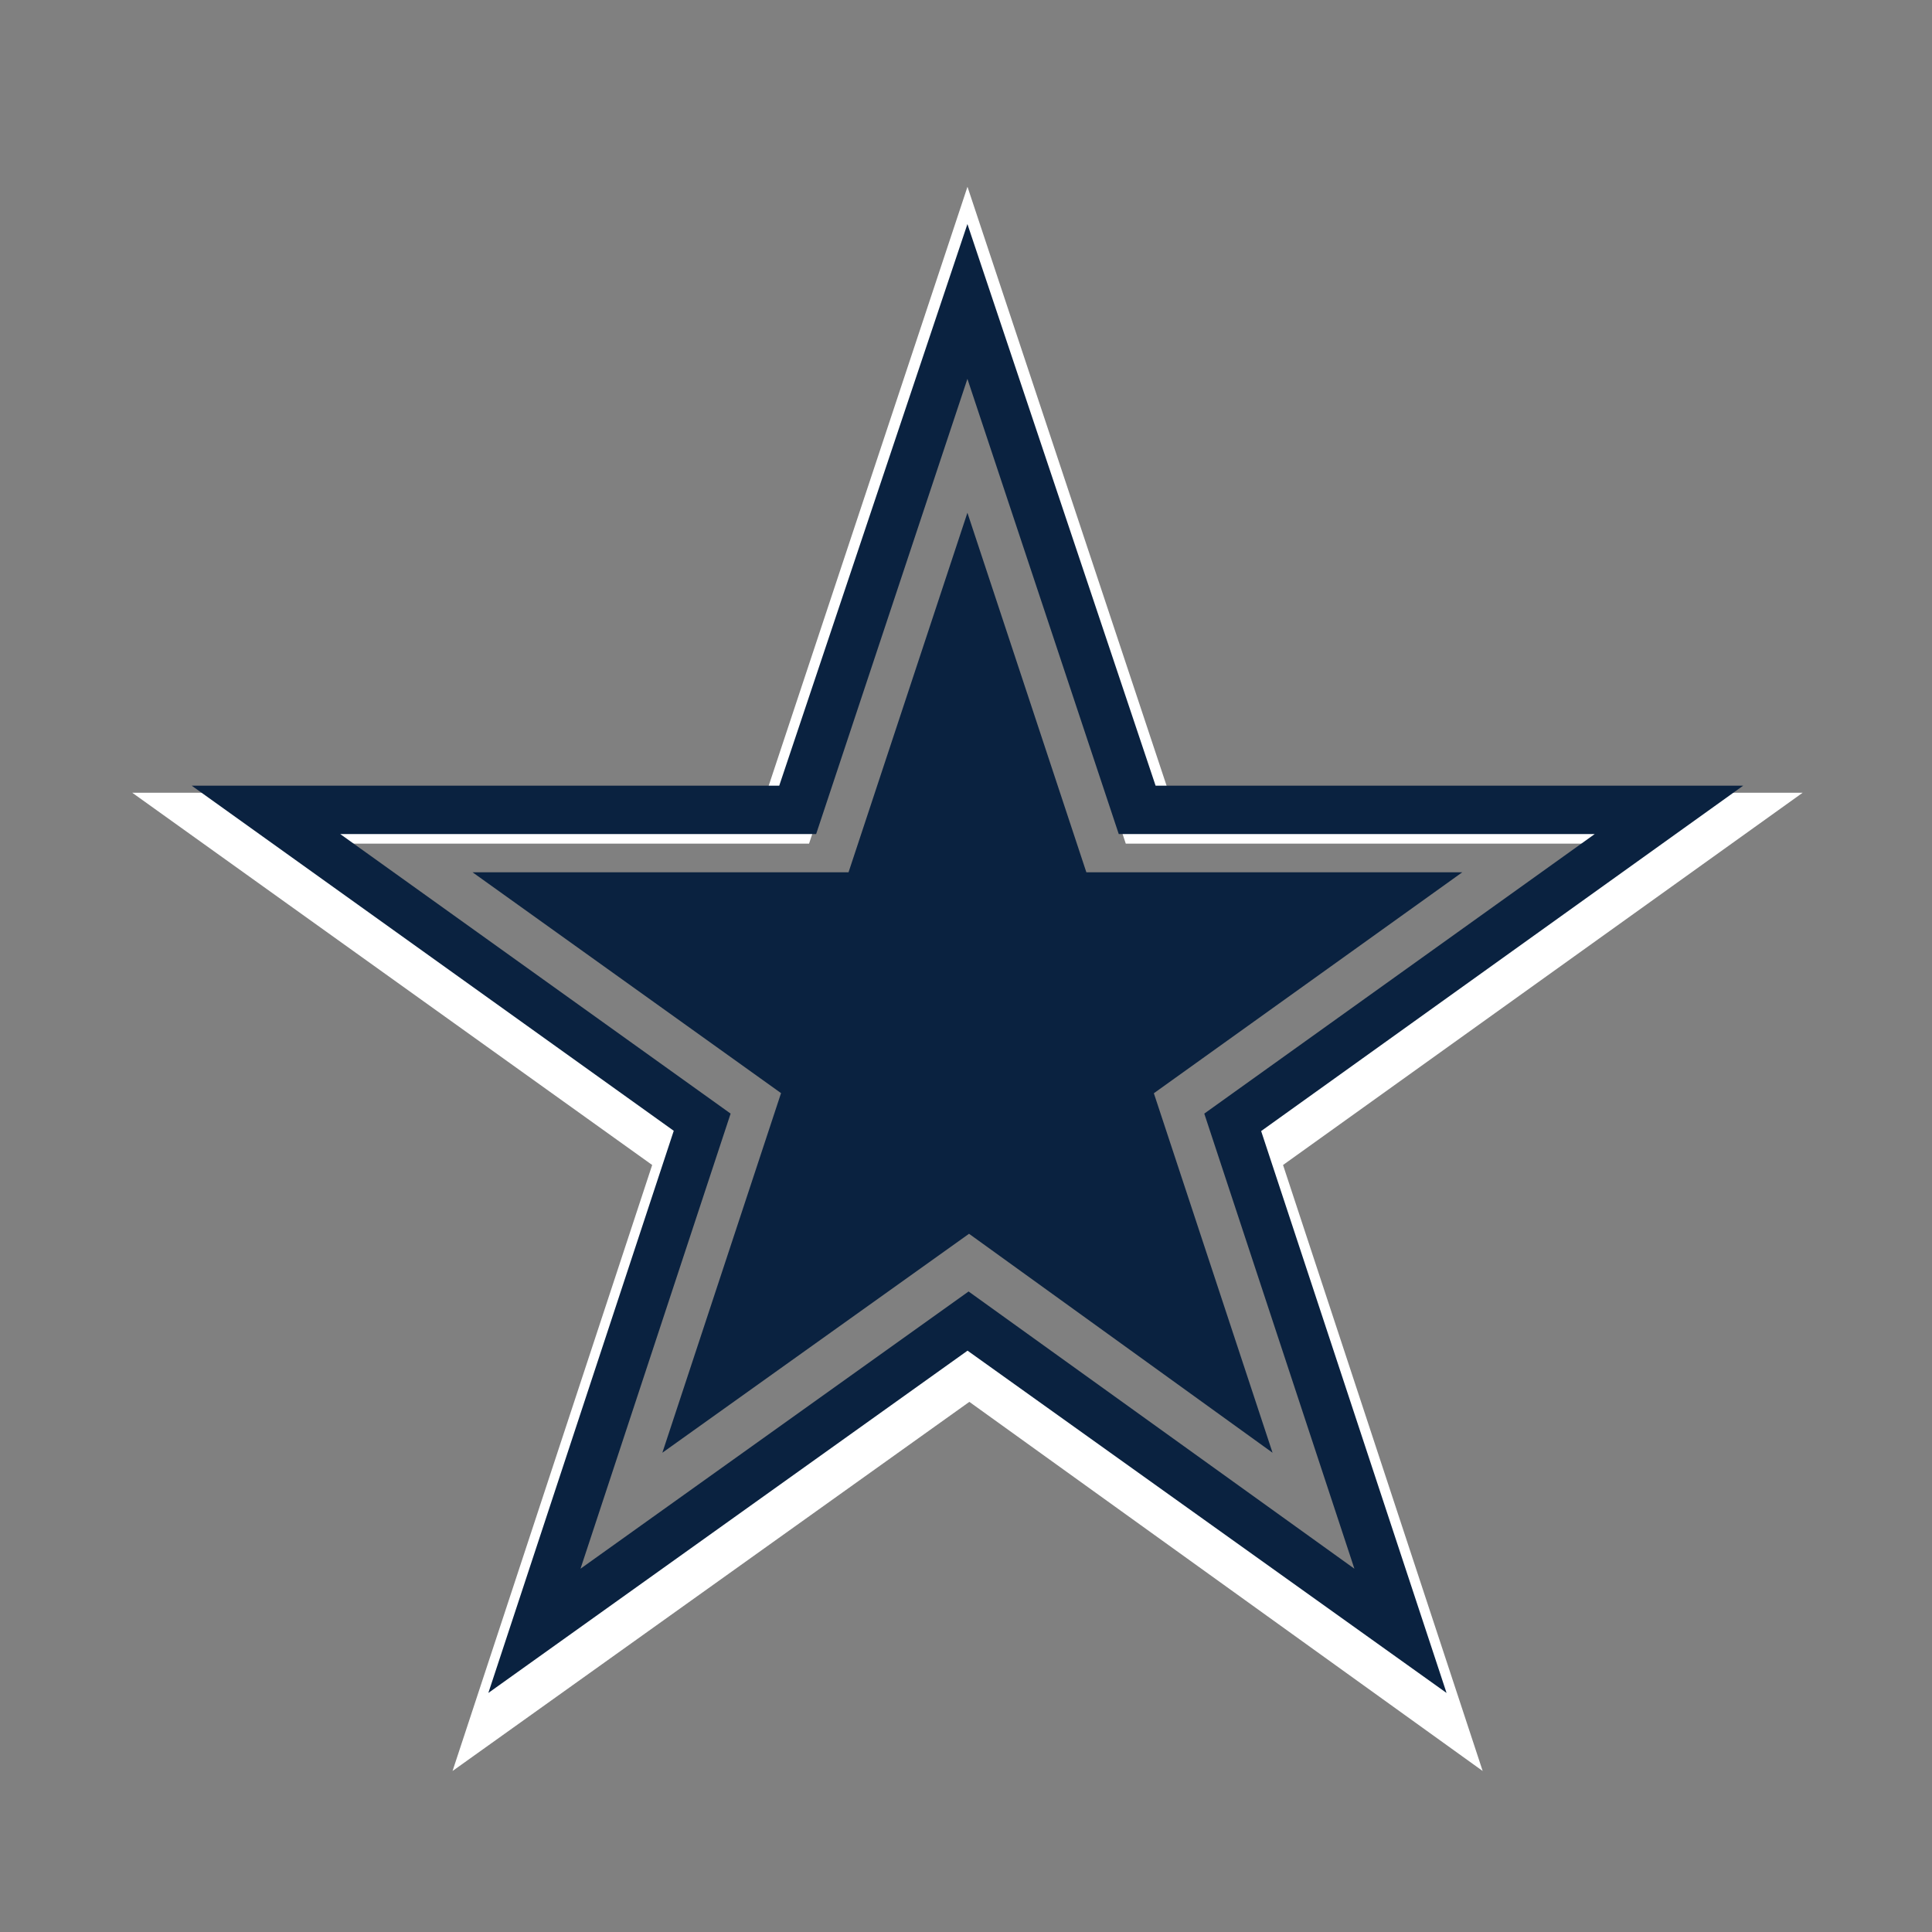
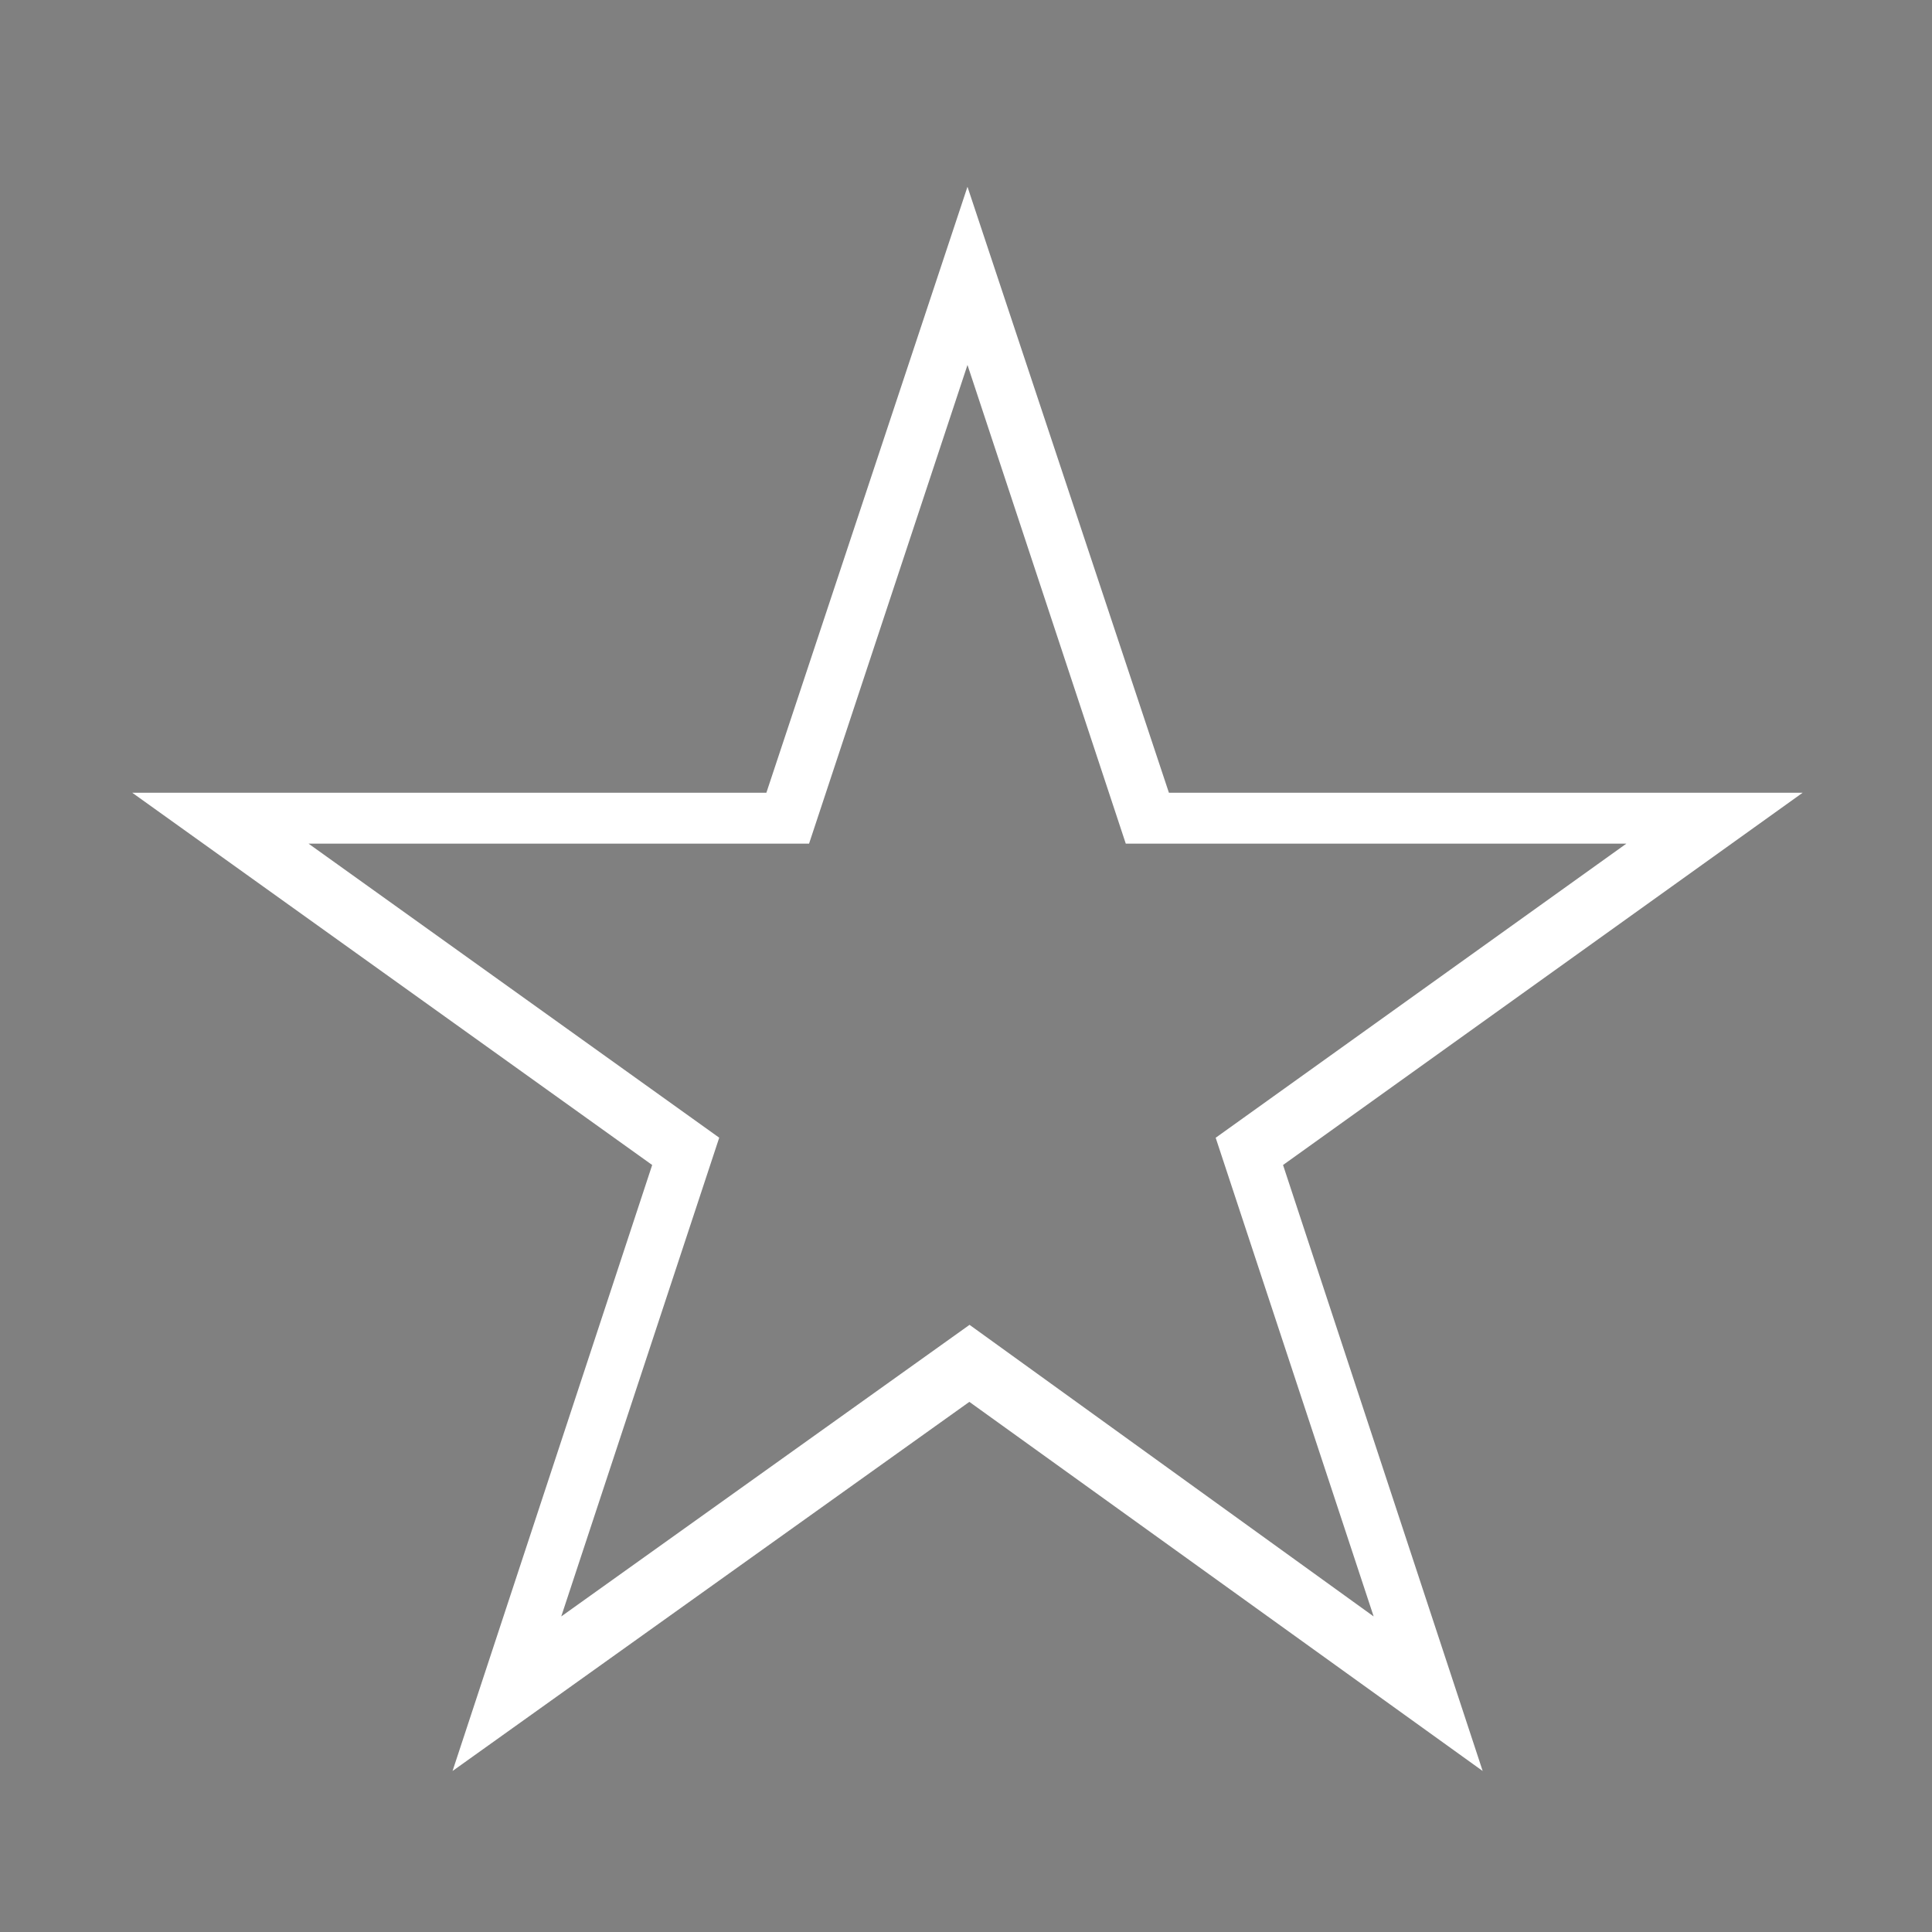
<svg xmlns="http://www.w3.org/2000/svg" viewBox="0 0 300 300">
  <rect x="0" y="0" width="300" height="300" fill="#808080" stroke="none" />
  <defs>
    <style>.cls-1{fill:none;}.cls-2{fill:#fff;}.cls-3{fill:#0a2240;}</style>
  </defs>
  <title>dallas-cowboys</title>
  <g id="Layer_2" data-name="Layer 2">
    <g id="Layer_11" data-name="Layer 11">
      <rect class="cls-1" width="300" height="300" />
      <path class="cls-2" d="M279.91,123.1h-98.4L150.23,29,119,123.1H20.54l80.73,57.8-31,94.1,80.25-57.32L230.23,275l-31-94.1ZM213.3,251h0l-62.75-45.28L87.15,251h0l24.53-74.34L47.91,131h77.72l24.6-74.33L174.81,131h77.73l-63.77,45.67Z" />
-       <path class="cls-3" d="M270.68,122H179.44L150.22,34.79,121,122H29.77l74.85,53.59L75.83,262.88l74.41-53.15,74.38,53.15-28.79-87.25ZM210.31,243.59,150.4,200.54,90.14,243.59l23.31-70.67L52.83,129.51h73.9l23.49-70.68,23.5,70.68h73.91L187,172.92Zm16.75-108.14H168.69L150.22,79.62l-18.46,55.83H73.38l47.9,34.29-18.43,55.84,47.62-34,47.13,34-18.43-55.82Z" />
    </g>
  </g>
</svg>